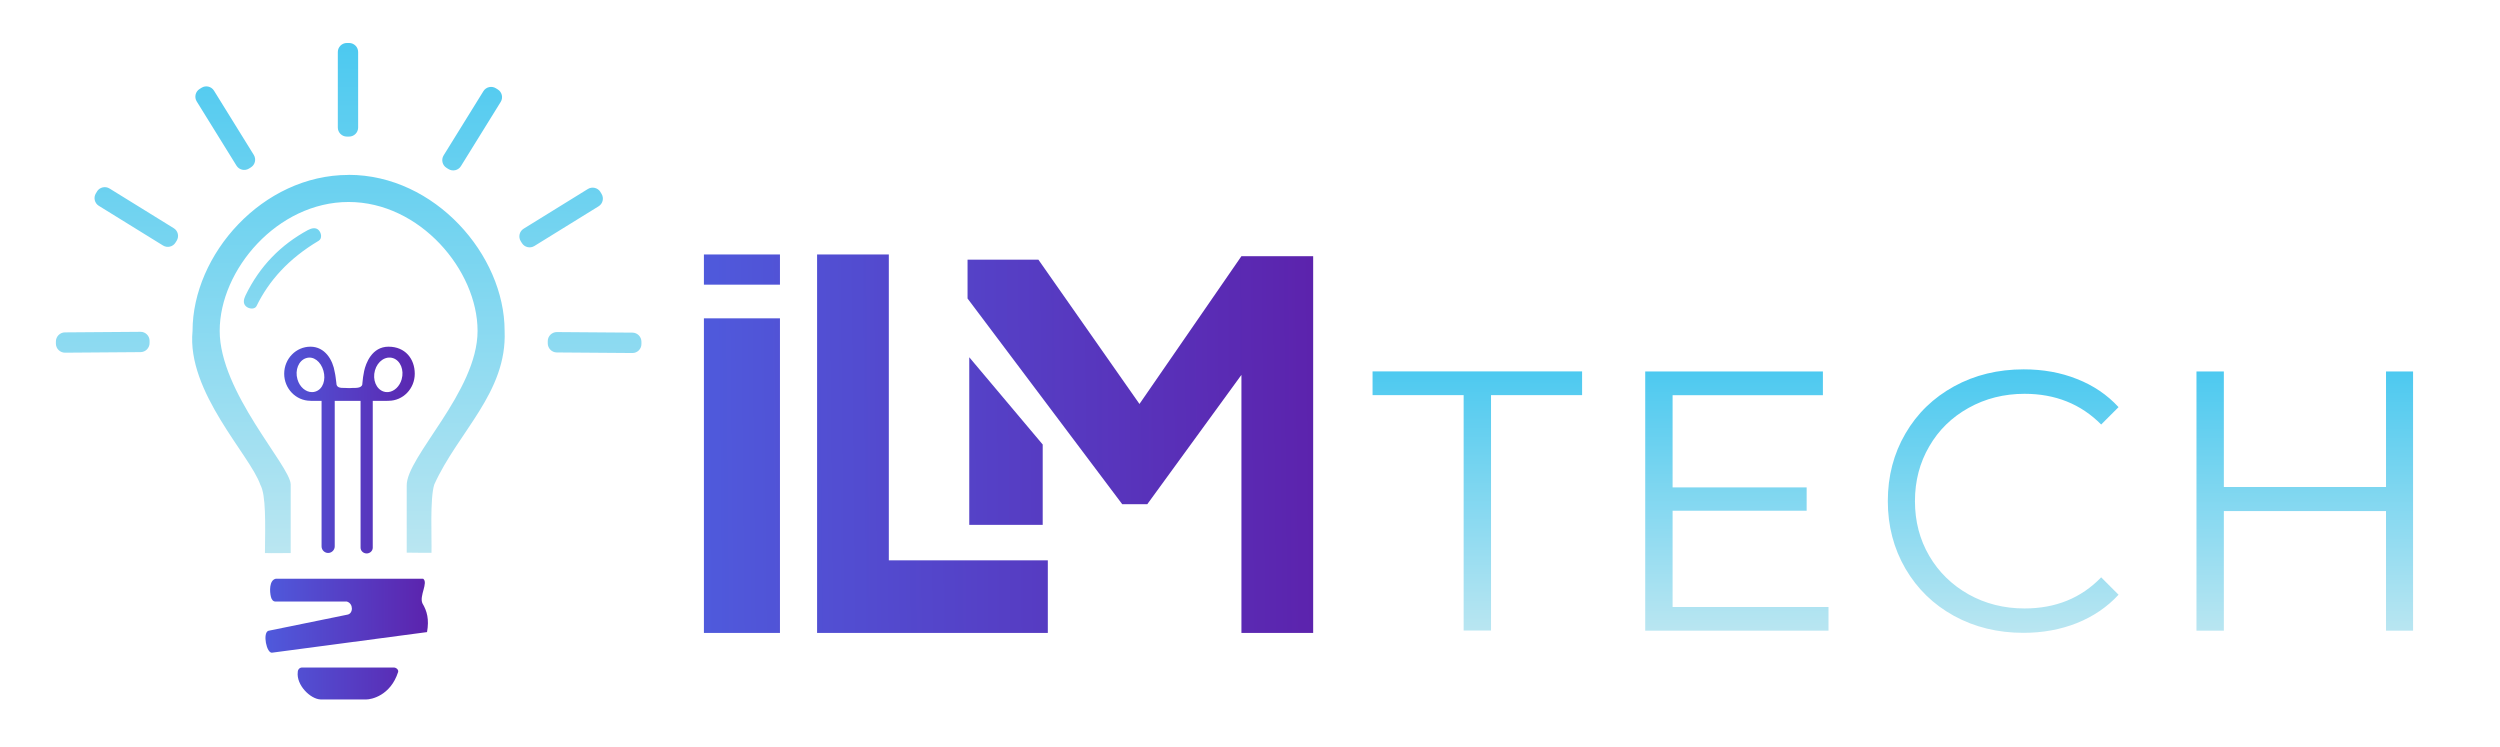
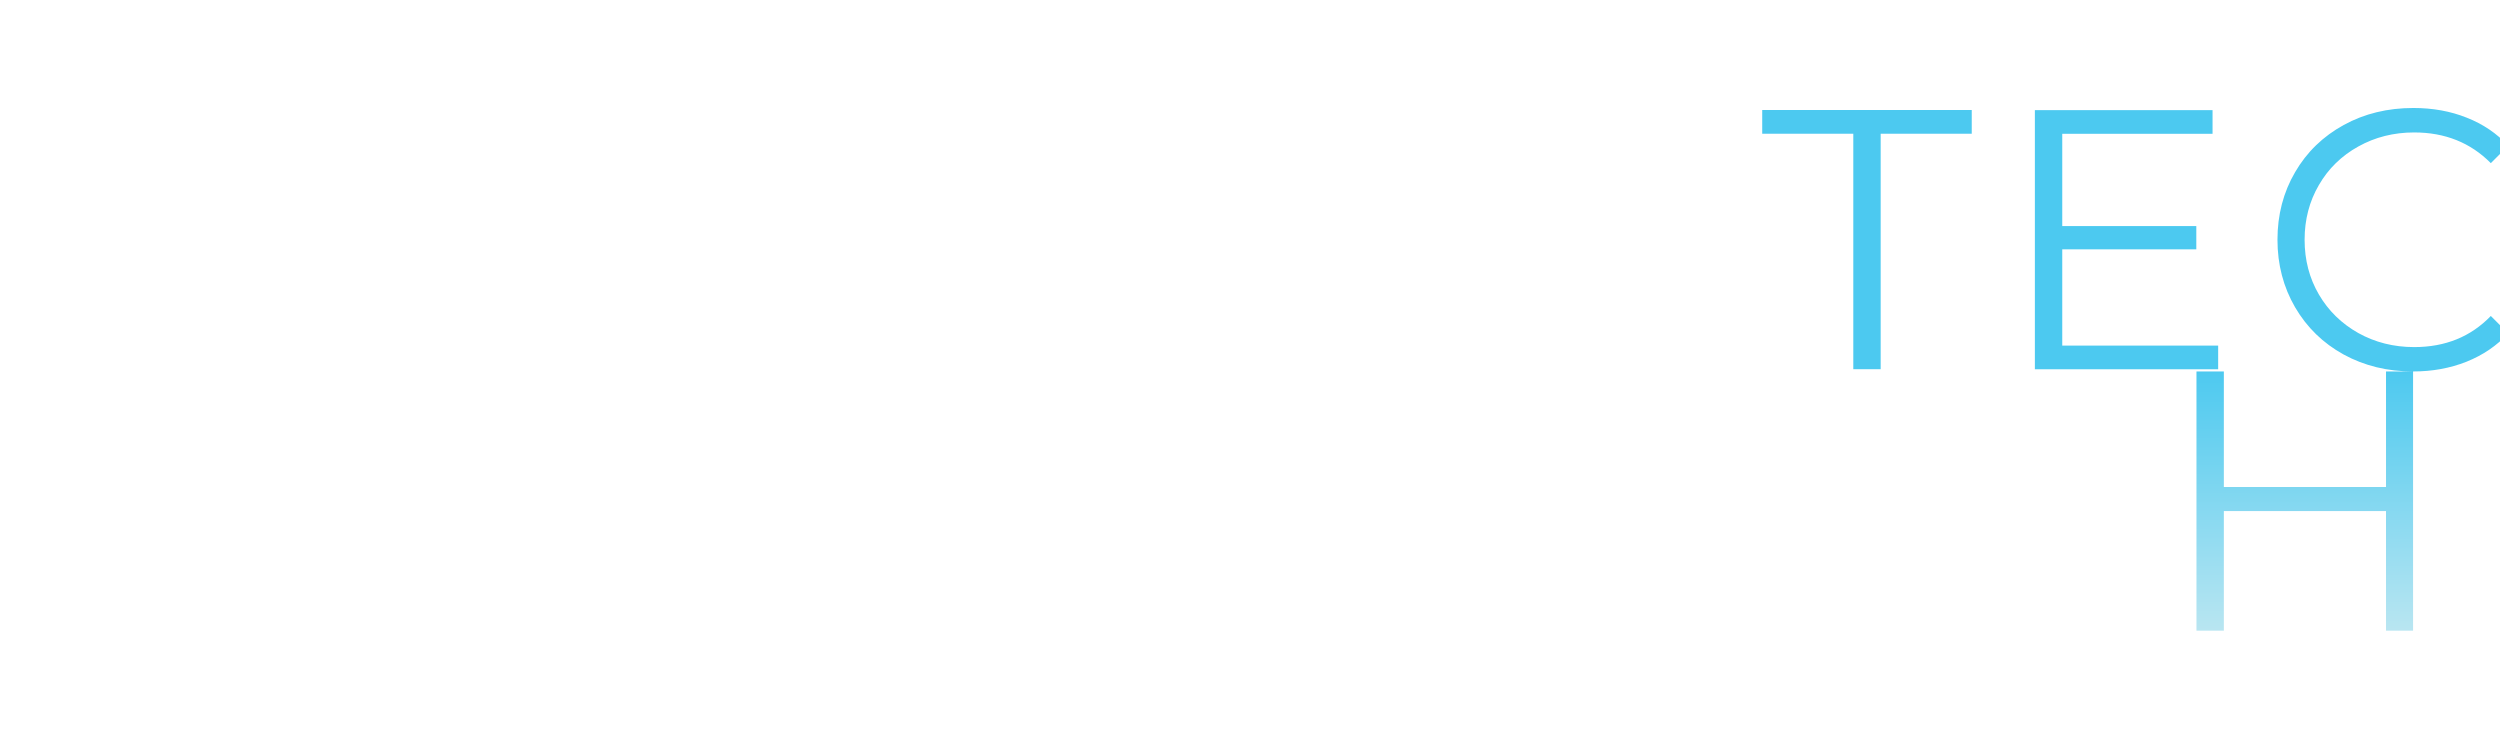
<svg xmlns="http://www.w3.org/2000/svg" xmlns:xlink="http://www.w3.org/1999/xlink" xml:space="preserve" width="0.308in" height="0.092in" version="1.1" style="shape-rendering:geometricPrecision; text-rendering:geometricPrecision; image-rendering:optimizeQuality; fill-rule:evenodd; clip-rule:evenodd" viewBox="0 0 307.71 91.67">
  <defs>
    <style type="text/css">
   
    .fil0 {fill:none}
    .fil1 {fill:url(#id0)}
    .fil3 {fill:url(#id1)}
    .fil4 {fill:url(#id2)}
    .fil2 {fill:url(#id3)}
   
  </style>
    <linearGradient id="id0" gradientUnits="userSpaceOnUse" x1="86.65" y1="55.34" x2="161.64" y2="54.59">
      <stop offset="0" style="stop-opacity:1; stop-color:#4F5ADC" />
      <stop offset="1" style="stop-opacity:1; stop-color:#5C23AD" />
    </linearGradient>
    <linearGradient id="id1" gradientUnits="userSpaceOnUse" xlink:href="#id0" x1="32.68" y1="64.73" x2="52.67" y2="64.68">
  </linearGradient>
    <linearGradient id="id2" gradientUnits="userSpaceOnUse" x1="42.68" y1="5.16" x2="42.41" y2="68.15">
      <stop offset="0" style="stop-opacity:1; stop-color:#4CC9F0" />
      <stop offset="1" style="stop-opacity:1; stop-color:#BAE6F1" />
    </linearGradient>
    <linearGradient id="id3" gradientUnits="userSpaceOnUse" xlink:href="#id2" x1="232.35" y1="45.33" x2="232.31" y2="77.87">
  </linearGradient>
  </defs>
  <g id="Layer_x0020_1">
    <g id="_3111471658032">
-       <rect class="fil0" x="-1.15" y="0.83" width="307.71" height="91.67" />
      <g>
-         <path class="fil1" d="M119.3 43.85l9.04 10.74 0 9.89 -9.04 0 0 -20.63zm-32.66 -4.79l9.36 0 0 38.72 -9.36 0 0 -38.72zm22.76 38.72l-8.83 0 0 -8.93 0 -37.65 8.83 0 0 37.65 19.57 0 0 8.93 -19.57 0zm43.4 -46.37l8.83 0 0 46.37 -8.83 0 0 -31.76 -11.59 15.92 -3.08 0 -19.04 -25.32 0 -4.78 8.72 0 12.44 17.76 12.55 -18.19zm-66.16 3.51l9.36 0 0 -3.72 -9.36 0 0 3.72z" />
-         <path class="fil2" d="M297.01 45.6l0 31.9 -3.33 0 0 -14.72 -19.96 0 0 14.72 -3.37 0 0 -31.9 3.37 0 0 14.22 19.96 0 0 -14.22 3.33 0zm-47.96 32.17c-3.16,0 -6.01,-0.7 -8.55,-2.09 -2.54,-1.4 -4.52,-3.33 -5.97,-5.81 -1.44,-2.48 -2.17,-5.25 -2.17,-8.31 0,-3.07 0.72,-5.84 2.17,-8.32 1.44,-2.48 3.44,-4.41 5.99,-5.81 2.55,-1.4 5.41,-2.09 8.57,-2.09 2.37,0 4.56,0.39 6.56,1.19 2.01,0.79 3.71,1.94 5.11,3.46l-2.14 2.14c-2.49,-2.52 -5.64,-3.78 -9.43,-3.78 -2.52,0 -4.82,0.58 -6.88,1.73 -2.07,1.15 -3.69,2.73 -4.85,4.74 -1.17,2 -1.76,4.25 -1.76,6.74 0,2.49 0.59,4.74 1.76,6.74 1.17,2 2.79,3.58 4.85,4.74 2.06,1.15 4.36,1.73 6.88,1.73 3.83,0 6.97,-1.28 9.43,-3.83l2.14 2.14c-1.4,1.52 -3.11,2.68 -5.13,3.49 -2.02,0.8 -4.21,1.2 -6.58,1.2zm-23.99 -3.19l0 2.92 -22.56 0 0 -31.9 21.87 0 0 2.92 -18.5 0 0 11.35 16.5 0 0 2.87 -16.5 0 0 11.85 19.19 0zm-44.91 -26.07l-11.21 0 0 -2.92 25.79 0 0 2.92 -11.21 0 0 28.98 -3.37 0 0 -28.98z" />
+         <path class="fil2" d="M297.01 45.6l0 31.9 -3.33 0 0 -14.72 -19.96 0 0 14.72 -3.37 0 0 -31.9 3.37 0 0 14.22 19.96 0 0 -14.22 3.33 0zc-3.16,0 -6.01,-0.7 -8.55,-2.09 -2.54,-1.4 -4.52,-3.33 -5.97,-5.81 -1.44,-2.48 -2.17,-5.25 -2.17,-8.31 0,-3.07 0.72,-5.84 2.17,-8.32 1.44,-2.48 3.44,-4.41 5.99,-5.81 2.55,-1.4 5.41,-2.09 8.57,-2.09 2.37,0 4.56,0.39 6.56,1.19 2.01,0.79 3.71,1.94 5.11,3.46l-2.14 2.14c-2.49,-2.52 -5.64,-3.78 -9.43,-3.78 -2.52,0 -4.82,0.58 -6.88,1.73 -2.07,1.15 -3.69,2.73 -4.85,4.74 -1.17,2 -1.76,4.25 -1.76,6.74 0,2.49 0.59,4.74 1.76,6.74 1.17,2 2.79,3.58 4.85,4.74 2.06,1.15 4.36,1.73 6.88,1.73 3.83,0 6.97,-1.28 9.43,-3.83l2.14 2.14c-1.4,1.52 -3.11,2.68 -5.13,3.49 -2.02,0.8 -4.21,1.2 -6.58,1.2zm-23.99 -3.19l0 2.92 -22.56 0 0 -31.9 21.87 0 0 2.92 -18.5 0 0 11.35 16.5 0 0 2.87 -16.5 0 0 11.85 19.19 0zm-44.91 -26.07l-11.21 0 0 -2.92 25.79 0 0 2.92 -11.21 0 0 28.98 -3.37 0 0 -28.98z" />
      </g>
      <g>
-         <path class="fil3" d="M37.17 82.04l11.31 0c0.28,0 0.61,0.27 0.52,0.56 -0.95,2.93 -3.33,3.37 -3.9,3.37l-5.63 0c-1.28,-0.04 -3.02,-1.79 -2.82,-3.37 0,-0.31 0.23,-0.56 0.52,-0.56zm5.35 -34.41c0.32,0.02 0.62,0.03 0.86,0 0.55,-0 1.27,0.02 1.23,-0.63 0.05,-0.5 0.09,-0.91 0.21,-1.45 0.2,-0.94 0.95,-3 3,-3 2.05,0 3.23,1.49 3.23,3.33 0,1.84 -1.44,3.33 -3.23,3.33l-0.09 0c-0.04,0 -0.07,0.01 -0.11,0.01l-1.74 0 0 18.07c0,0.39 -0.34,0.71 -0.75,0.71l0 0c-0.41,0 -0.75,-0.32 -0.75,-0.71l0 -18.07 -3.18 0c0,0.02 0,0.05 0,0.07l0 17.84c0,0.44 -0.37,0.81 -0.81,0.81 -0.44,0 -0.81,-0.36 -0.81,-0.81l0 -17.84c0,-0.03 0,-0.05 0,-0.07l-1.28 0c-0.03,0 -0.07,-0 -0.1,-0.01 -1.78,-0.01 -3.22,-1.5 -3.22,-3.33 0,-1.84 1.45,-3.33 3.23,-3.33 1.79,0 2.76,1.64 2.99,3.13 0.11,0.47 0.12,0.78 0.2,1.33 0,0.57 0.4,0.63 1.1,0.62zm-4.85 -3.67c-0.91,0.3 -1.39,1.46 -1.06,2.6 0.27,0.96 1.03,1.59 1.8,1.58 0.15,0 0.29,-0.02 0.43,-0.07 0.91,-0.3 1.29,-1.43 0.97,-2.56 -0.32,-1.13 -1.23,-1.85 -2.13,-1.55zm9.97 4.18l0 0 0 0c0.07,0 0.13,-0 0.2,-0.01 0.7,-0.09 1.35,-0.69 1.6,-1.57 0.32,-1.14 -0.15,-2.3 -1.06,-2.6 -0.91,-0.3 -1.91,0.37 -2.23,1.51 -0.32,1.14 0.15,2.3 1.06,2.6 0.14,0.05 0.28,0.07 0.43,0.07zm-13.72 22.97c6.38,0 11.77,0 18.16,0 0.67,0.48 -0.51,2.13 -0.08,3.04 0.56,0.94 0.84,1.96 0.56,3.53 -6.35,0.84 -12.7,1.69 -19.05,2.53 -0.7,0.15 -1.21,-2.44 -0.48,-2.69 3.25,-0.67 6.49,-1.33 9.74,-1.99 0.72,-0.13 0.75,-1.37 -0.08,-1.61l-8.78 0c-0.31,0 -0.48,-0.26 -0.56,-0.56 -0.18,-0.7 -0.21,-2.06 0.57,-2.24z" />
-         <path class="fil4" d="M78.95 41.95l-0 0.28c-0,0.61 -0.51,1.11 -1.12,1.1l-9.3 -0.07c-0.61,-0 -1.11,-0.51 -1.11,-1.12l0 -0.28c0,-0.61 0.51,-1.11 1.12,-1.11l9.3 0.07c0.61,0 1.11,0.51 1.11,1.12zm-36.04 -20.55c10.61,0 19.2,9.86 19.2,19.2 0.32,7.59 -5.74,12.44 -8.66,18.92 -0.55,1.72 -0.29,6.69 -0.34,8.4 -0.81,0.02 -2.16,-0.02 -3.05,-0.02l0 -8.23c-0.1,-3.53 8.72,-11.58 8.72,-19.06 0,-7.48 -7.11,-15.87 -15.87,-15.87 -8.76,0 -15.87,8.34 -15.87,15.87 0,7.53 8.65,16.57 8.74,18.87l0 8.47c-1.42,-0.01 -1.89,0.04 -3.17,0 0.04,-3.64 0.14,-7.15 -0.57,-8.41 -1.24,-3.63 -9.09,-11.43 -8.34,-18.93 0,-9.39 8.6,-19.2 19.2,-19.2zm-11.33 16.14c1.5,-3.07 3.91,-5.81 7.65,-8.03 0.44,-0.27 0.34,-0.97 -0.03,-1.33 0,0 0,0 0,0 -0.37,-0.35 -0.87,-0.21 -1.33,0.03 -3.26,1.78 -5.88,4.37 -7.65,8.03 -0.22,0.46 -0.34,0.97 0.04,1.33 0,0 0,0 0,0 0.37,0.35 1.1,0.43 1.33,-0.04zm-24.7 4.36l0 0.28c0,0.61 0.51,1.11 1.12,1.11l9.3 -0.07c0.61,-0 1.11,-0.51 1.11,-1.12l-0 -0.28c-0,-0.61 -0.51,-1.11 -1.12,-1.1l-9.3 0.07c-0.61,0 -1.11,0.51 -1.11,1.12zm17.93 -31.22l-0.24 0.15c-0.52,0.32 -0.68,1.01 -0.36,1.53l4.9 7.91c0.32,0.52 1.01,0.68 1.53,0.36l0.24 -0.15c0.52,-0.32 0.68,-1.01 0.36,-1.53l-4.9 -7.91c-0.32,-0.52 -1.01,-0.69 -1.53,-0.36zm-12.86 12.76l-0.15 0.24c-0.32,0.52 -0.16,1.21 0.36,1.53l7.91 4.89c0.52,0.32 1.21,0.16 1.53,-0.36l0.15 -0.24c0.32,-0.52 0.16,-1.21 -0.36,-1.53l-7.91 -4.89c-0.52,-0.32 -1.21,-0.16 -1.54,0.36zm30.74 -18.27l0.28 0c0.61,0 1.11,0.5 1.11,1.11l0 9.3c0,0.61 -0.5,1.11 -1.11,1.11l-0.28 0c-0.61,0 -1.11,-0.5 -1.11,-1.11l0 -9.3c0,-0.61 0.5,-1.11 1.11,-1.11zm18.34 5.57l0.24 0.15c0.52,0.32 0.68,1.01 0.36,1.53l-4.9 7.91c-0.32,0.52 -1.01,0.68 -1.53,0.36l-0.24 -0.15c-0.52,-0.32 -0.68,-1.01 -0.36,-1.53l4.9 -7.91c0.32,-0.52 1.01,-0.68 1.53,-0.36zm12.86 12.76l0.15 0.24c0.32,0.52 0.16,1.21 -0.36,1.53l-7.91 4.89c-0.52,0.32 -1.21,0.16 -1.53,-0.36l-0.15 -0.24c-0.32,-0.52 -0.16,-1.21 0.36,-1.53l7.91 -4.89c0.52,-0.32 1.21,-0.16 1.54,0.36z" />
-       </g>
+         </g>
    </g>
  </g>
</svg>